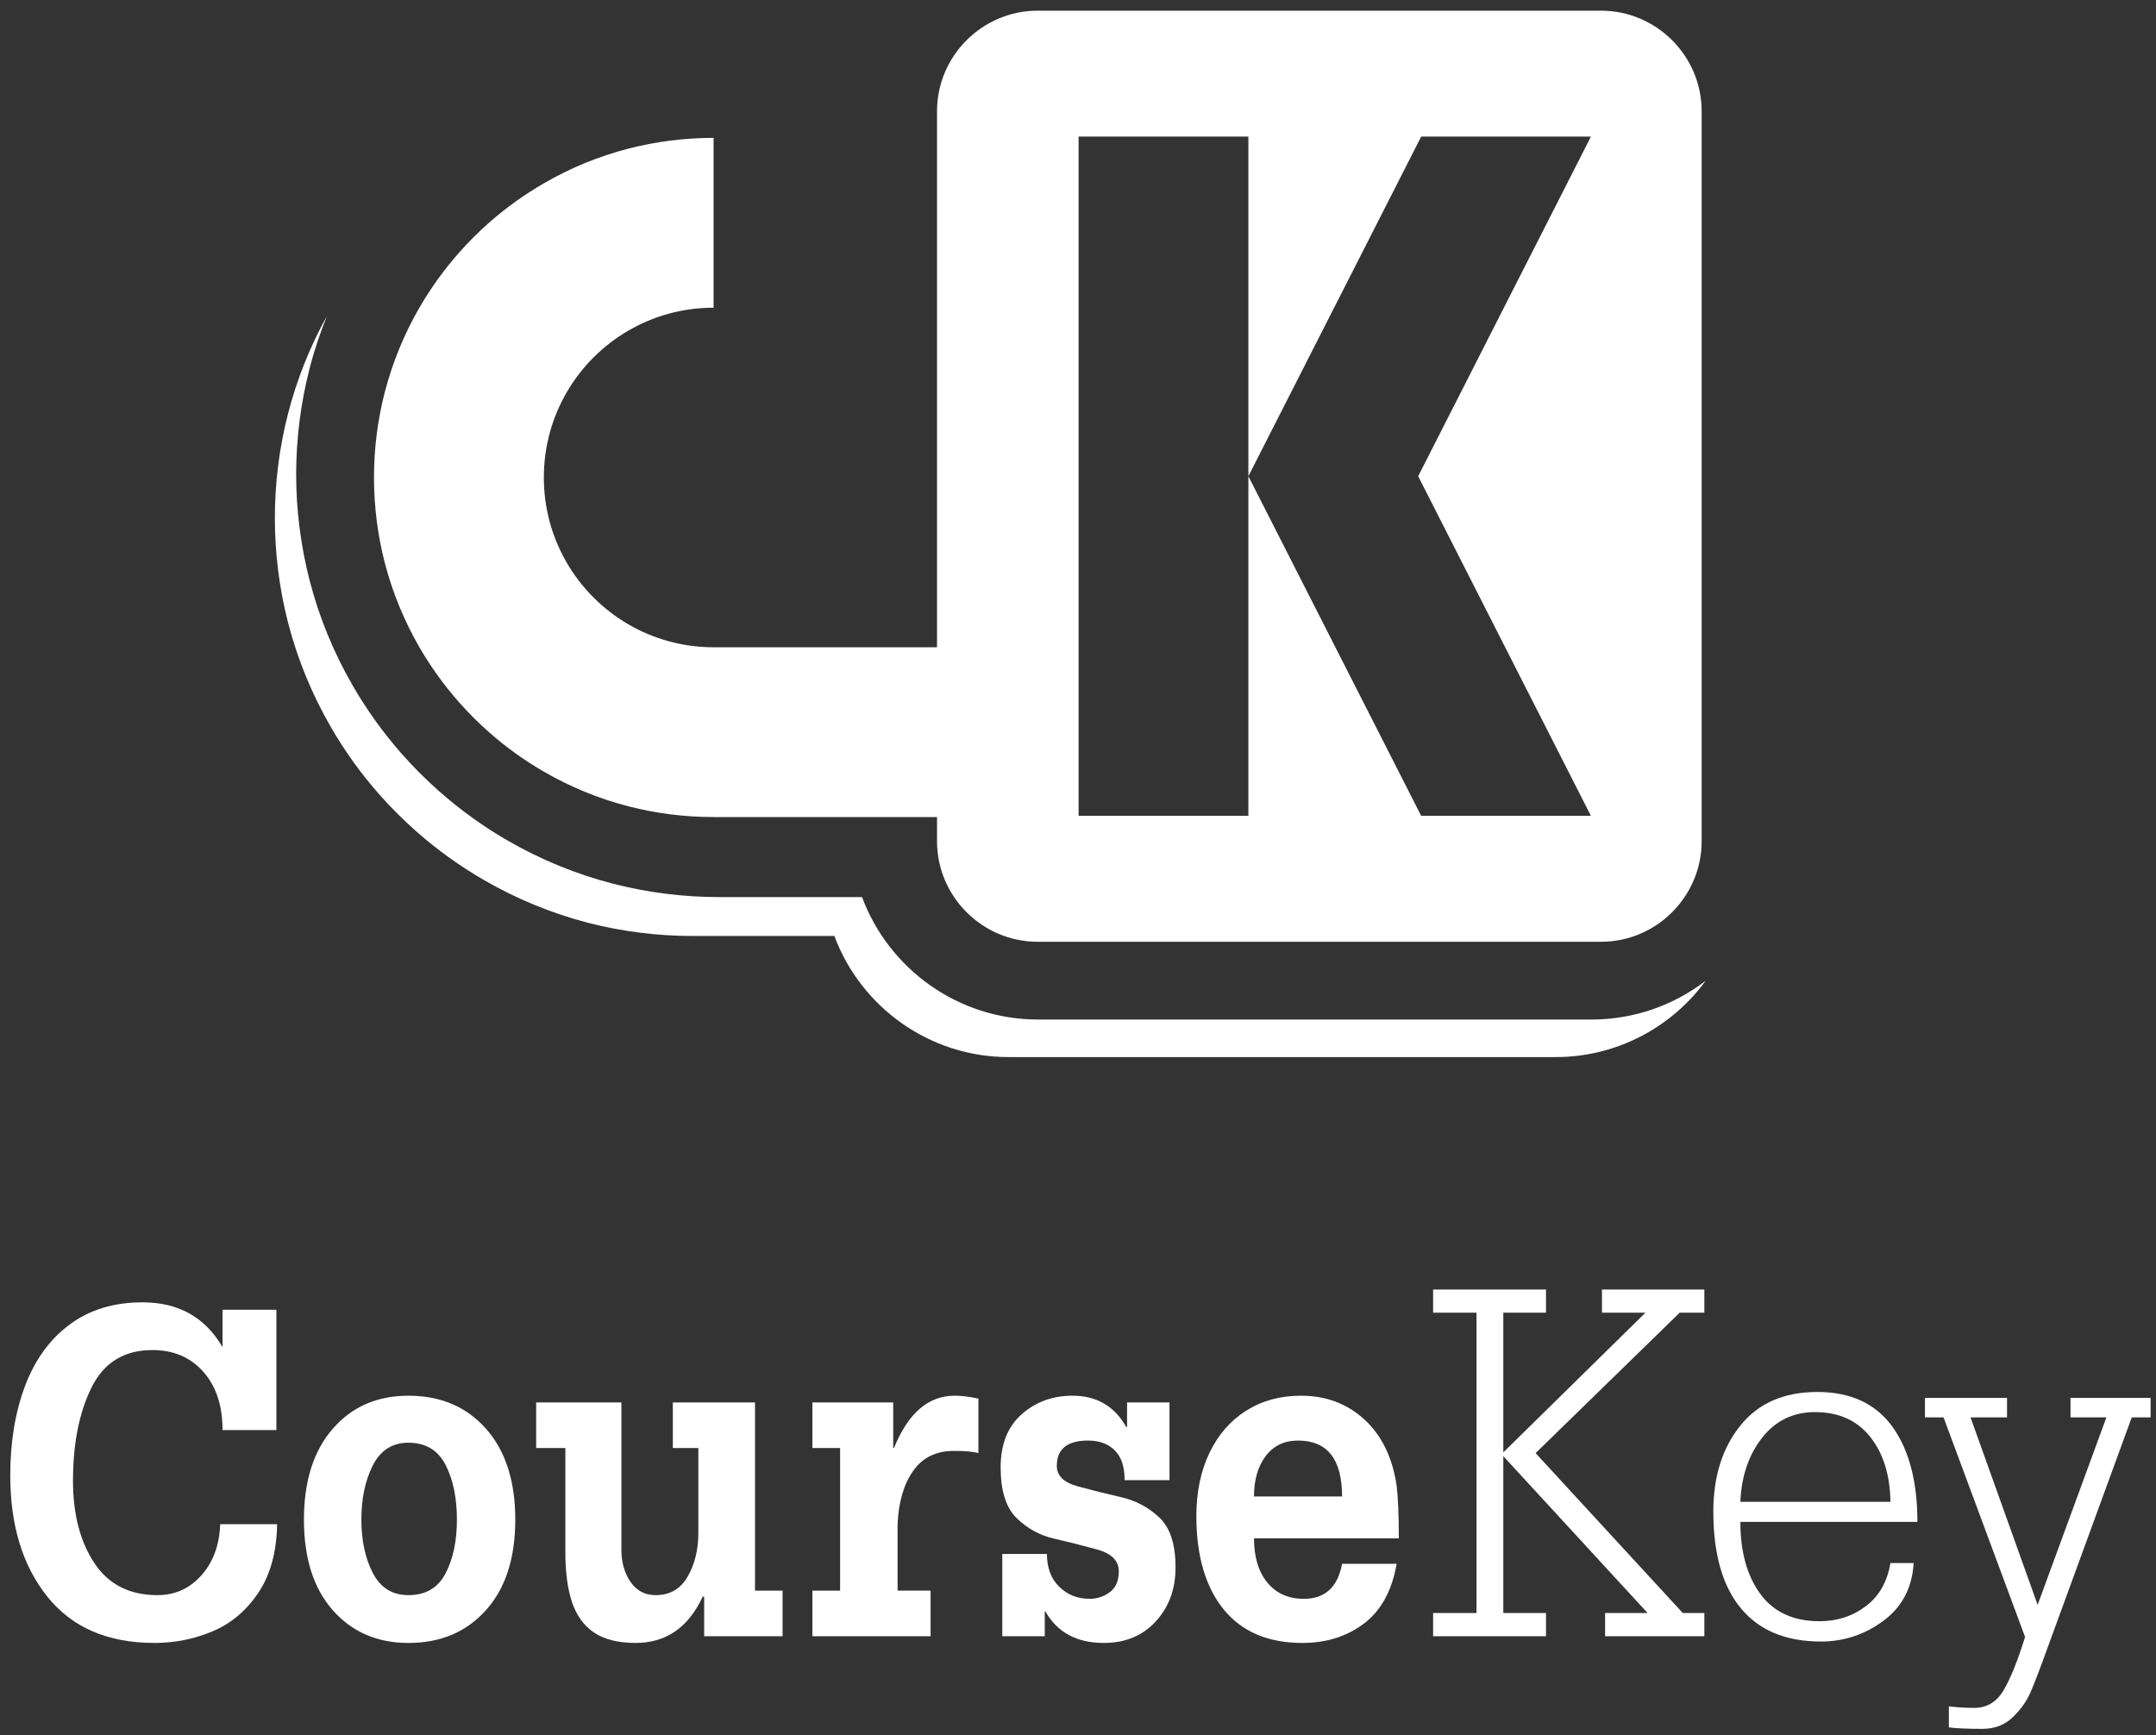
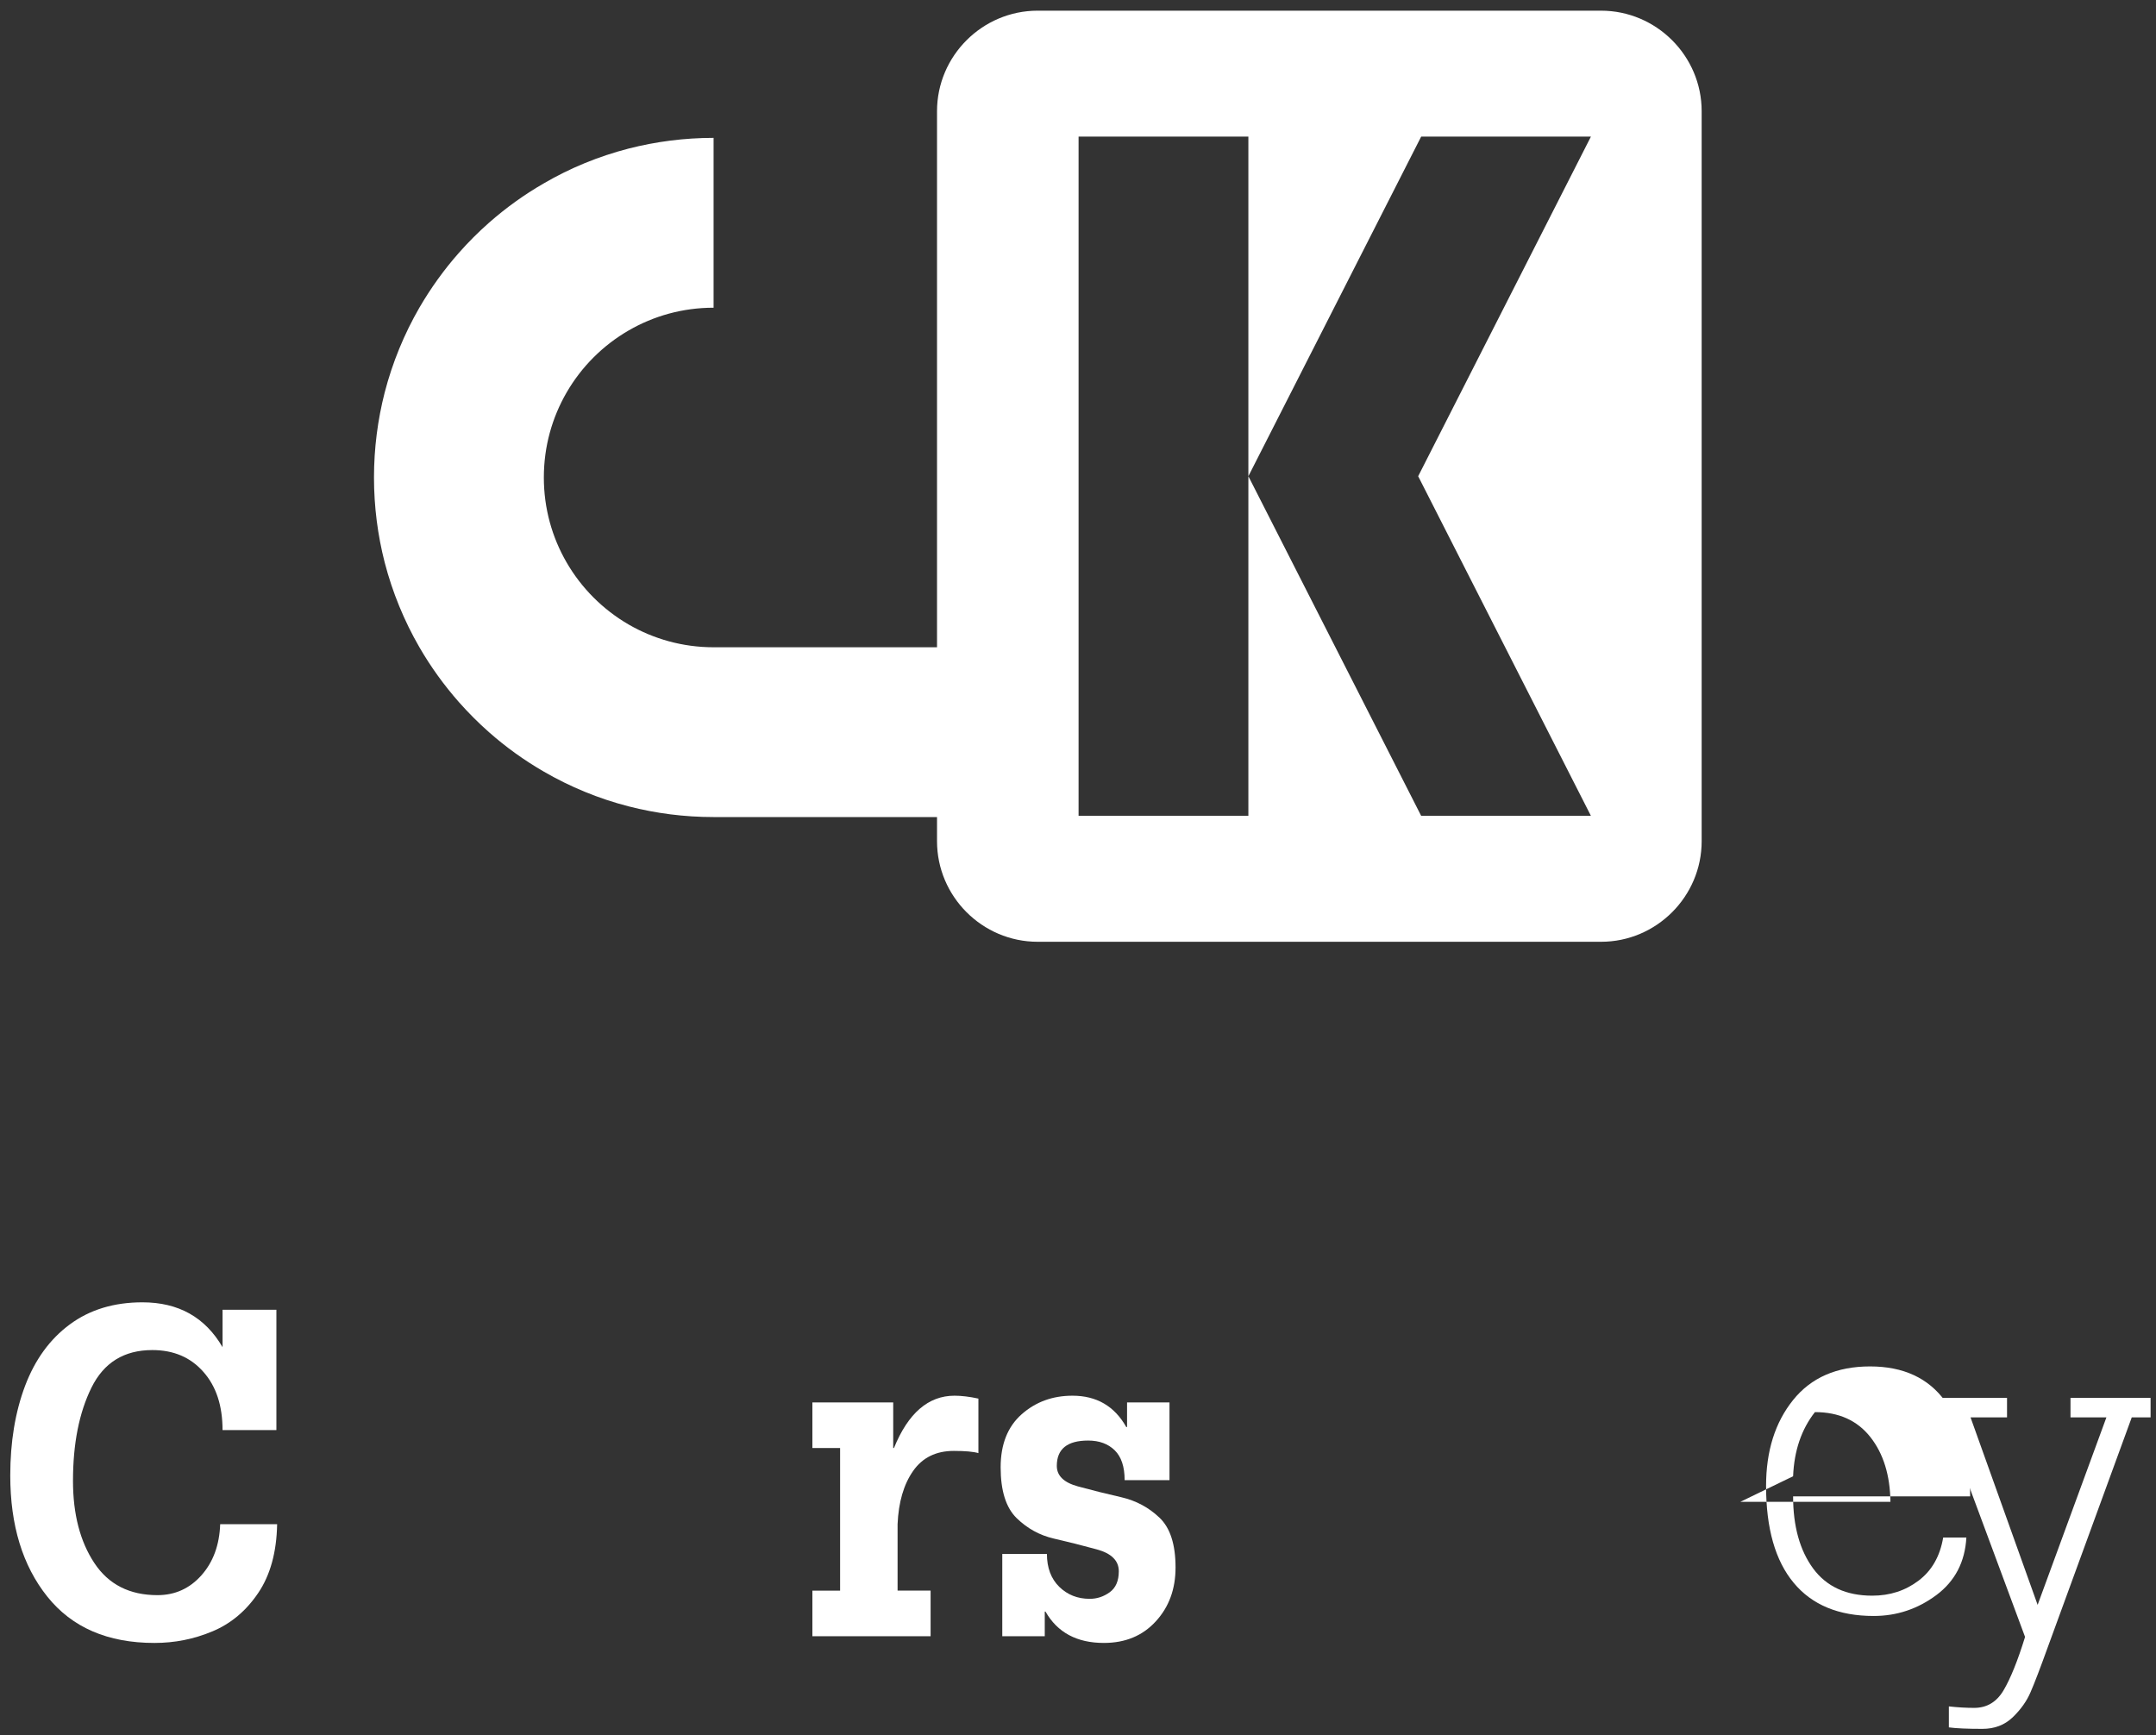
<svg xmlns="http://www.w3.org/2000/svg" width="100%" height="100%" viewBox="0 0 41 33" version="1.1" xml:space="preserve" style="fill-rule:evenodd;clip-rule:evenodd;stroke-linejoin:round;stroke-miterlimit:1.414;">
  <rect x="0" y="0" width="41" height="33" fill="#333333" stroke="none" />
  <g>
    <path d="M5.256,24.909l0,2.289l-1.024,0c0,-0.465 -0.121,-0.834 -0.366,-1.109c-0.243,-0.276 -0.567,-0.413 -0.969,-0.413c-0.537,0 -0.922,0.238 -1.157,0.713c-0.235,0.475 -0.352,1.067 -0.352,1.774c0,0.633 0.135,1.154 0.406,1.563c0.27,0.408 0.67,0.611 1.2,0.611c0.333,0 0.611,-0.125 0.836,-0.377c0.224,-0.252 0.343,-0.576 0.357,-0.972l1.083,0c-0.01,0.532 -0.13,0.968 -0.36,1.308c-0.23,0.34 -0.52,0.584 -0.871,0.73c-0.35,0.147 -0.717,0.22 -1.101,0.22c-0.89,0 -1.569,-0.294 -2.039,-0.882c-0.47,-0.588 -0.704,-1.356 -0.704,-2.301c0,-0.639 0.094,-1.207 0.282,-1.707c0.189,-0.499 0.473,-0.89 0.852,-1.169c0.379,-0.28 0.839,-0.419 1.38,-0.419c0.685,0 1.192,0.284 1.523,0.853l0,0.013l0,-0.725l1.024,0Z" style="fill:#fff;fill-rule:nonzero;" />
-     <path d="M6.872,28.901c0,0.396 0.073,0.734 0.218,1.015c0.146,0.281 0.372,0.421 0.676,0.421c0.327,0 0.562,-0.137 0.707,-0.414c0.144,-0.276 0.216,-0.616 0.216,-1.022c0,-0.413 -0.072,-0.761 -0.216,-1.042c-0.145,-0.28 -0.38,-0.421 -0.707,-0.421c-0.304,0 -0.53,0.143 -0.676,0.431c-0.145,0.286 -0.218,0.63 -0.218,1.032m0.894,-2.357c0.611,0 1.103,0.208 1.475,0.627c0.372,0.418 0.558,0.996 0.558,1.73c0,0.736 -0.187,1.311 -0.56,1.724c-0.373,0.415 -0.864,0.621 -1.473,0.621c-0.591,0 -1.07,-0.207 -1.437,-0.622c-0.367,-0.416 -0.549,-0.989 -0.549,-1.723c0,-0.732 0.182,-1.308 0.548,-1.728c0.364,-0.42 0.844,-0.629 1.438,-0.629" style="fill:#fff;fill-rule:nonzero;" />
-     <path d="M14.358,26.672l0,3.579l0.524,0l0,0.867l-1.491,0l0,-0.752l-0.028,0c-0.273,0.587 -0.698,0.88 -1.276,0.88c-0.331,0 -0.594,-0.066 -0.79,-0.197c-0.195,-0.132 -0.334,-0.325 -0.419,-0.578c-0.085,-0.253 -0.127,-0.573 -0.127,-0.959l0,-1.973l-0.555,0l0,-0.867l1.621,0l0,2.799c0,0.243 0.058,0.447 0.174,0.615c0.117,0.168 0.276,0.251 0.477,0.251c0.271,0 0.474,-0.117 0.609,-0.353c0.135,-0.236 0.203,-0.511 0.203,-0.825l0,-1.62l-0.485,0l0,-0.867l1.563,0Z" style="fill:#fff;fill-rule:nonzero;" />
    <path d="M15.449,31.118l0,-0.867l0.527,0l0,-2.712l-0.527,0l0,-0.867l1.537,0l0,0.867l0.014,0c0.27,-0.664 0.654,-0.995 1.151,-0.995c0.132,0 0.284,0.018 0.455,0.055l0,1.037c-0.095,-0.028 -0.251,-0.042 -0.468,-0.042c-0.338,0 -0.596,0.127 -0.774,0.382c-0.178,0.254 -0.277,0.592 -0.295,1.012l0,1.263l0.628,0l0,0.867l-2.248,0l0,0Z" style="fill:#fff;fill-rule:nonzero;" />
    <path d="M19.06,31.118l0,-1.564l0.849,0c0,0.263 0.079,0.472 0.235,0.625c0.156,0.152 0.348,0.228 0.578,0.228c0.138,0 0.265,-0.041 0.381,-0.125c0.115,-0.083 0.173,-0.216 0.173,-0.399c0,-0.201 -0.139,-0.34 -0.418,-0.416c-0.278,-0.076 -0.551,-0.145 -0.818,-0.206c-0.268,-0.062 -0.503,-0.191 -0.706,-0.388c-0.203,-0.198 -0.305,-0.52 -0.305,-0.967c0,-0.437 0.133,-0.773 0.4,-1.009c0.267,-0.236 0.589,-0.353 0.966,-0.353c0.458,0 0.799,0.198 1.023,0.596l0.015,0l0,-0.468l0.807,0l0,1.478l-0.853,0c0,-0.255 -0.063,-0.444 -0.189,-0.568c-0.126,-0.123 -0.294,-0.185 -0.505,-0.185c-0.397,0 -0.596,0.16 -0.596,0.482c0,0.187 0.134,0.317 0.402,0.39c0.269,0.073 0.543,0.142 0.825,0.206c0.281,0.065 0.522,0.195 0.726,0.389c0.204,0.194 0.305,0.51 0.305,0.947c0,0.411 -0.125,0.753 -0.377,1.026c-0.25,0.273 -0.579,0.409 -0.986,0.409c-0.513,0 -0.883,-0.198 -1.11,-0.596l-0.014,0l0,0.468l-0.808,0l0,0Z" style="fill:#fff;fill-rule:nonzero;" />
-     <path d="M23.847,28.461l1.675,0c0,-0.71 -0.28,-1.064 -0.839,-1.064c-0.259,0 -0.463,0.098 -0.613,0.294c-0.149,0.197 -0.223,0.453 -0.223,0.77m2.754,0.795l-2.754,0c0,0.353 0.084,0.634 0.253,0.841c0.169,0.207 0.401,0.31 0.697,0.31c0.4,0 0.642,-0.222 0.725,-0.666l1.037,0c-0.086,0.506 -0.291,0.884 -0.617,1.133c-0.327,0.248 -0.717,0.372 -1.173,0.372c-0.654,0 -1.154,-0.213 -1.5,-0.639c-0.346,-0.427 -0.518,-1.019 -0.518,-1.775c0,-0.455 0.083,-0.857 0.251,-1.205c0.168,-0.348 0.402,-0.615 0.703,-0.802c0.3,-0.188 0.646,-0.281 1.037,-0.281c0.471,0 0.872,0.149 1.202,0.45c0.329,0.301 0.534,0.719 0.615,1.255c0.028,0.237 0.042,0.571 0.042,1.007" style="fill:#fff;fill-rule:nonzero;" />
-     <path d="M27.253,31.118l0,-0.441l0.825,0l0,-5.712l-0.825,0l0,-0.44l2.147,0l0,0.44l-0.812,0l0,2.657l2.703,-2.657l-0.827,0l0,-0.44l1.947,0l0,0.44l-0.469,0l-2.74,2.671l2.799,3.041l0.41,0l0,0.441l-1.887,0l0,-0.441l0.808,0l-2.744,-2.983l0,2.983l0.812,0l0,0.441l-2.147,0l0,0Z" style="fill:#fff;fill-rule:nonzero;" />
-     <path d="M33.096,28.562l2.854,0c-0.007,-0.506 -0.134,-0.918 -0.383,-1.233c-0.249,-0.315 -0.599,-0.473 -1.053,-0.473c-0.414,0 -0.748,0.162 -1.003,0.486c-0.256,0.326 -0.395,0.732 -0.415,1.22m3.367,0.382l-3.367,0c0,0.568 0.127,1.025 0.381,1.372c0.255,0.345 0.629,0.517 1.124,0.517c0.336,0 0.629,-0.095 0.881,-0.286c0.252,-0.19 0.408,-0.464 0.468,-0.82l0.441,0c-0.026,0.465 -0.216,0.83 -0.571,1.095c-0.355,0.264 -0.752,0.397 -1.191,0.397c-0.666,0 -1.174,-0.21 -1.523,-0.632c-0.349,-0.42 -0.524,-1.034 -0.524,-1.841c0,-0.664 0.172,-1.209 0.514,-1.634c0.342,-0.426 0.83,-0.639 1.464,-0.639c0.633,0 1.109,0.221 1.427,0.66c0.317,0.439 0.476,1.043 0.476,1.811" style="fill:#fff;fill-rule:nonzero;" />
+     <path d="M33.096,28.562l2.854,0c-0.007,-0.506 -0.134,-0.918 -0.383,-1.233c-0.249,-0.315 -0.599,-0.473 -1.053,-0.473c-0.256,0.326 -0.395,0.732 -0.415,1.22m3.367,0.382l-3.367,0c0,0.568 0.127,1.025 0.381,1.372c0.255,0.345 0.629,0.517 1.124,0.517c0.336,0 0.629,-0.095 0.881,-0.286c0.252,-0.19 0.408,-0.464 0.468,-0.82l0.441,0c-0.026,0.465 -0.216,0.83 -0.571,1.095c-0.355,0.264 -0.752,0.397 -1.191,0.397c-0.666,0 -1.174,-0.21 -1.523,-0.632c-0.349,-0.42 -0.524,-1.034 -0.524,-1.841c0,-0.664 0.172,-1.209 0.514,-1.634c0.342,-0.426 0.83,-0.639 1.464,-0.639c0.633,0 1.109,0.221 1.427,0.66c0.317,0.439 0.476,1.043 0.476,1.811" style="fill:#fff;fill-rule:nonzero;" />
    <path d="M40.897,26.585l0,0.371l-0.358,0l-1.588,4.346c-0.15,0.416 -0.262,0.71 -0.337,0.881c-0.073,0.171 -0.187,0.33 -0.339,0.477c-0.153,0.147 -0.345,0.22 -0.576,0.22c-0.285,0 -0.498,-0.009 -0.638,-0.028l0,-0.399c0.17,0.019 0.331,0.028 0.482,0.028c0.24,0 0.426,-0.111 0.558,-0.334c0.132,-0.223 0.269,-0.562 0.409,-1.015l-1.55,-4.176l-0.354,0l0,-0.371l1.561,0l0,0.371l-0.694,0l1.276,3.566l1.308,-3.566l-0.683,0l0,-0.371l1.523,0Z" style="fill:#fff;fill-rule:nonzero;" />
-     <path d="M30.264,19.39l-10.52,0c-1.534,0 -2.845,-0.97 -3.351,-2.329l-2.723,0c-0.676,0 -1.35,-0.085 -2.004,-0.252c-0.708,-0.182 -1.385,-0.46 -2.016,-0.825c-0.457,-0.264 -0.894,-0.578 -1.296,-0.933c-0.254,-0.225 -0.494,-0.464 -0.713,-0.713c-0.35,-0.397 -0.665,-0.834 -0.931,-1.295c-0.366,-0.631 -0.643,-1.308 -0.824,-2.011c-0.168,-0.657 -0.254,-1.332 -0.254,-2.009c0,-0.677 0.086,-1.352 0.253,-2.006c0.087,-0.343 0.2,-0.678 0.331,-1.005c-0.324,0.585 -0.572,1.209 -0.739,1.857c-0.166,0.647 -0.25,1.315 -0.25,1.984c0,0.669 0.084,1.336 0.25,1.986c0.18,0.696 0.454,1.365 0.815,1.989c0.263,0.456 0.574,0.888 0.922,1.282c0.216,0.244 0.453,0.481 0.705,0.704c0.397,0.35 0.83,0.661 1.281,0.921c0.624,0.361 1.293,0.637 1.993,0.818c0.647,0.165 1.314,0.248 1.983,0.248l2.691,0c0.5,1.343 1.798,2.303 3.314,2.303l10.402,0c1.17,0 2.211,-0.573 2.854,-1.452c-0.603,0.462 -1.356,0.738 -2.173,0.738" style="fill:#fff;fill-rule:nonzero;" />
    <path d="M30.254,15.516l-3.228,0l-3.286,-6.459l0,6.459l-3.229,0l0,-12.918l3.229,0l0,6.459l3.286,-6.459l3.228,0l-3.285,6.459l3.285,6.459Zm0.193,-15.313l-10.714,0c-1.053,0 -1.914,0.861 -1.914,1.912l0,10.195l-4.249,0c-0.588,0 -1.139,-0.158 -1.614,-0.432c-0.49,-0.284 -0.899,-0.693 -1.182,-1.183c-0.275,-0.475 -0.432,-1.026 -0.432,-1.614c0,-0.589 0.157,-1.139 0.432,-1.615c0.283,-0.49 0.692,-0.899 1.182,-1.182c0.475,-0.275 1.026,-0.432 1.614,-0.432l0,-3.23c-0.556,0 -1.097,0.071 -1.614,0.203c-0.573,0.148 -1.116,0.371 -1.614,0.662c-0.374,0.215 -0.723,0.467 -1.043,0.749c-0.203,0.179 -0.394,0.37 -0.572,0.572c-0.283,0.32 -0.535,0.671 -0.751,1.042c-0.289,0.5 -0.513,1.044 -0.661,1.616c-0.132,0.517 -0.203,1.058 -0.203,1.615c0,0.556 0.071,1.098 0.203,1.614c0.148,0.572 0.372,1.115 0.661,1.615c0.216,0.373 0.468,0.722 0.751,1.043c0.178,0.201 0.369,0.393 0.572,0.572c0.32,0.283 0.669,0.534 1.043,0.75c0.498,0.289 1.041,0.514 1.614,0.661c0.517,0.133 1.058,0.203 1.614,0.203l4.249,0l0,0.459c0,1.052 0.861,1.913 1.914,1.913l10.714,0c1.052,0 1.913,-0.861 1.913,-1.913l0,-13.883c0,-1.051 -0.861,-1.912 -1.913,-1.912" style="fill:#fff;fill-rule:nonzero;" />
  </g>
</svg>